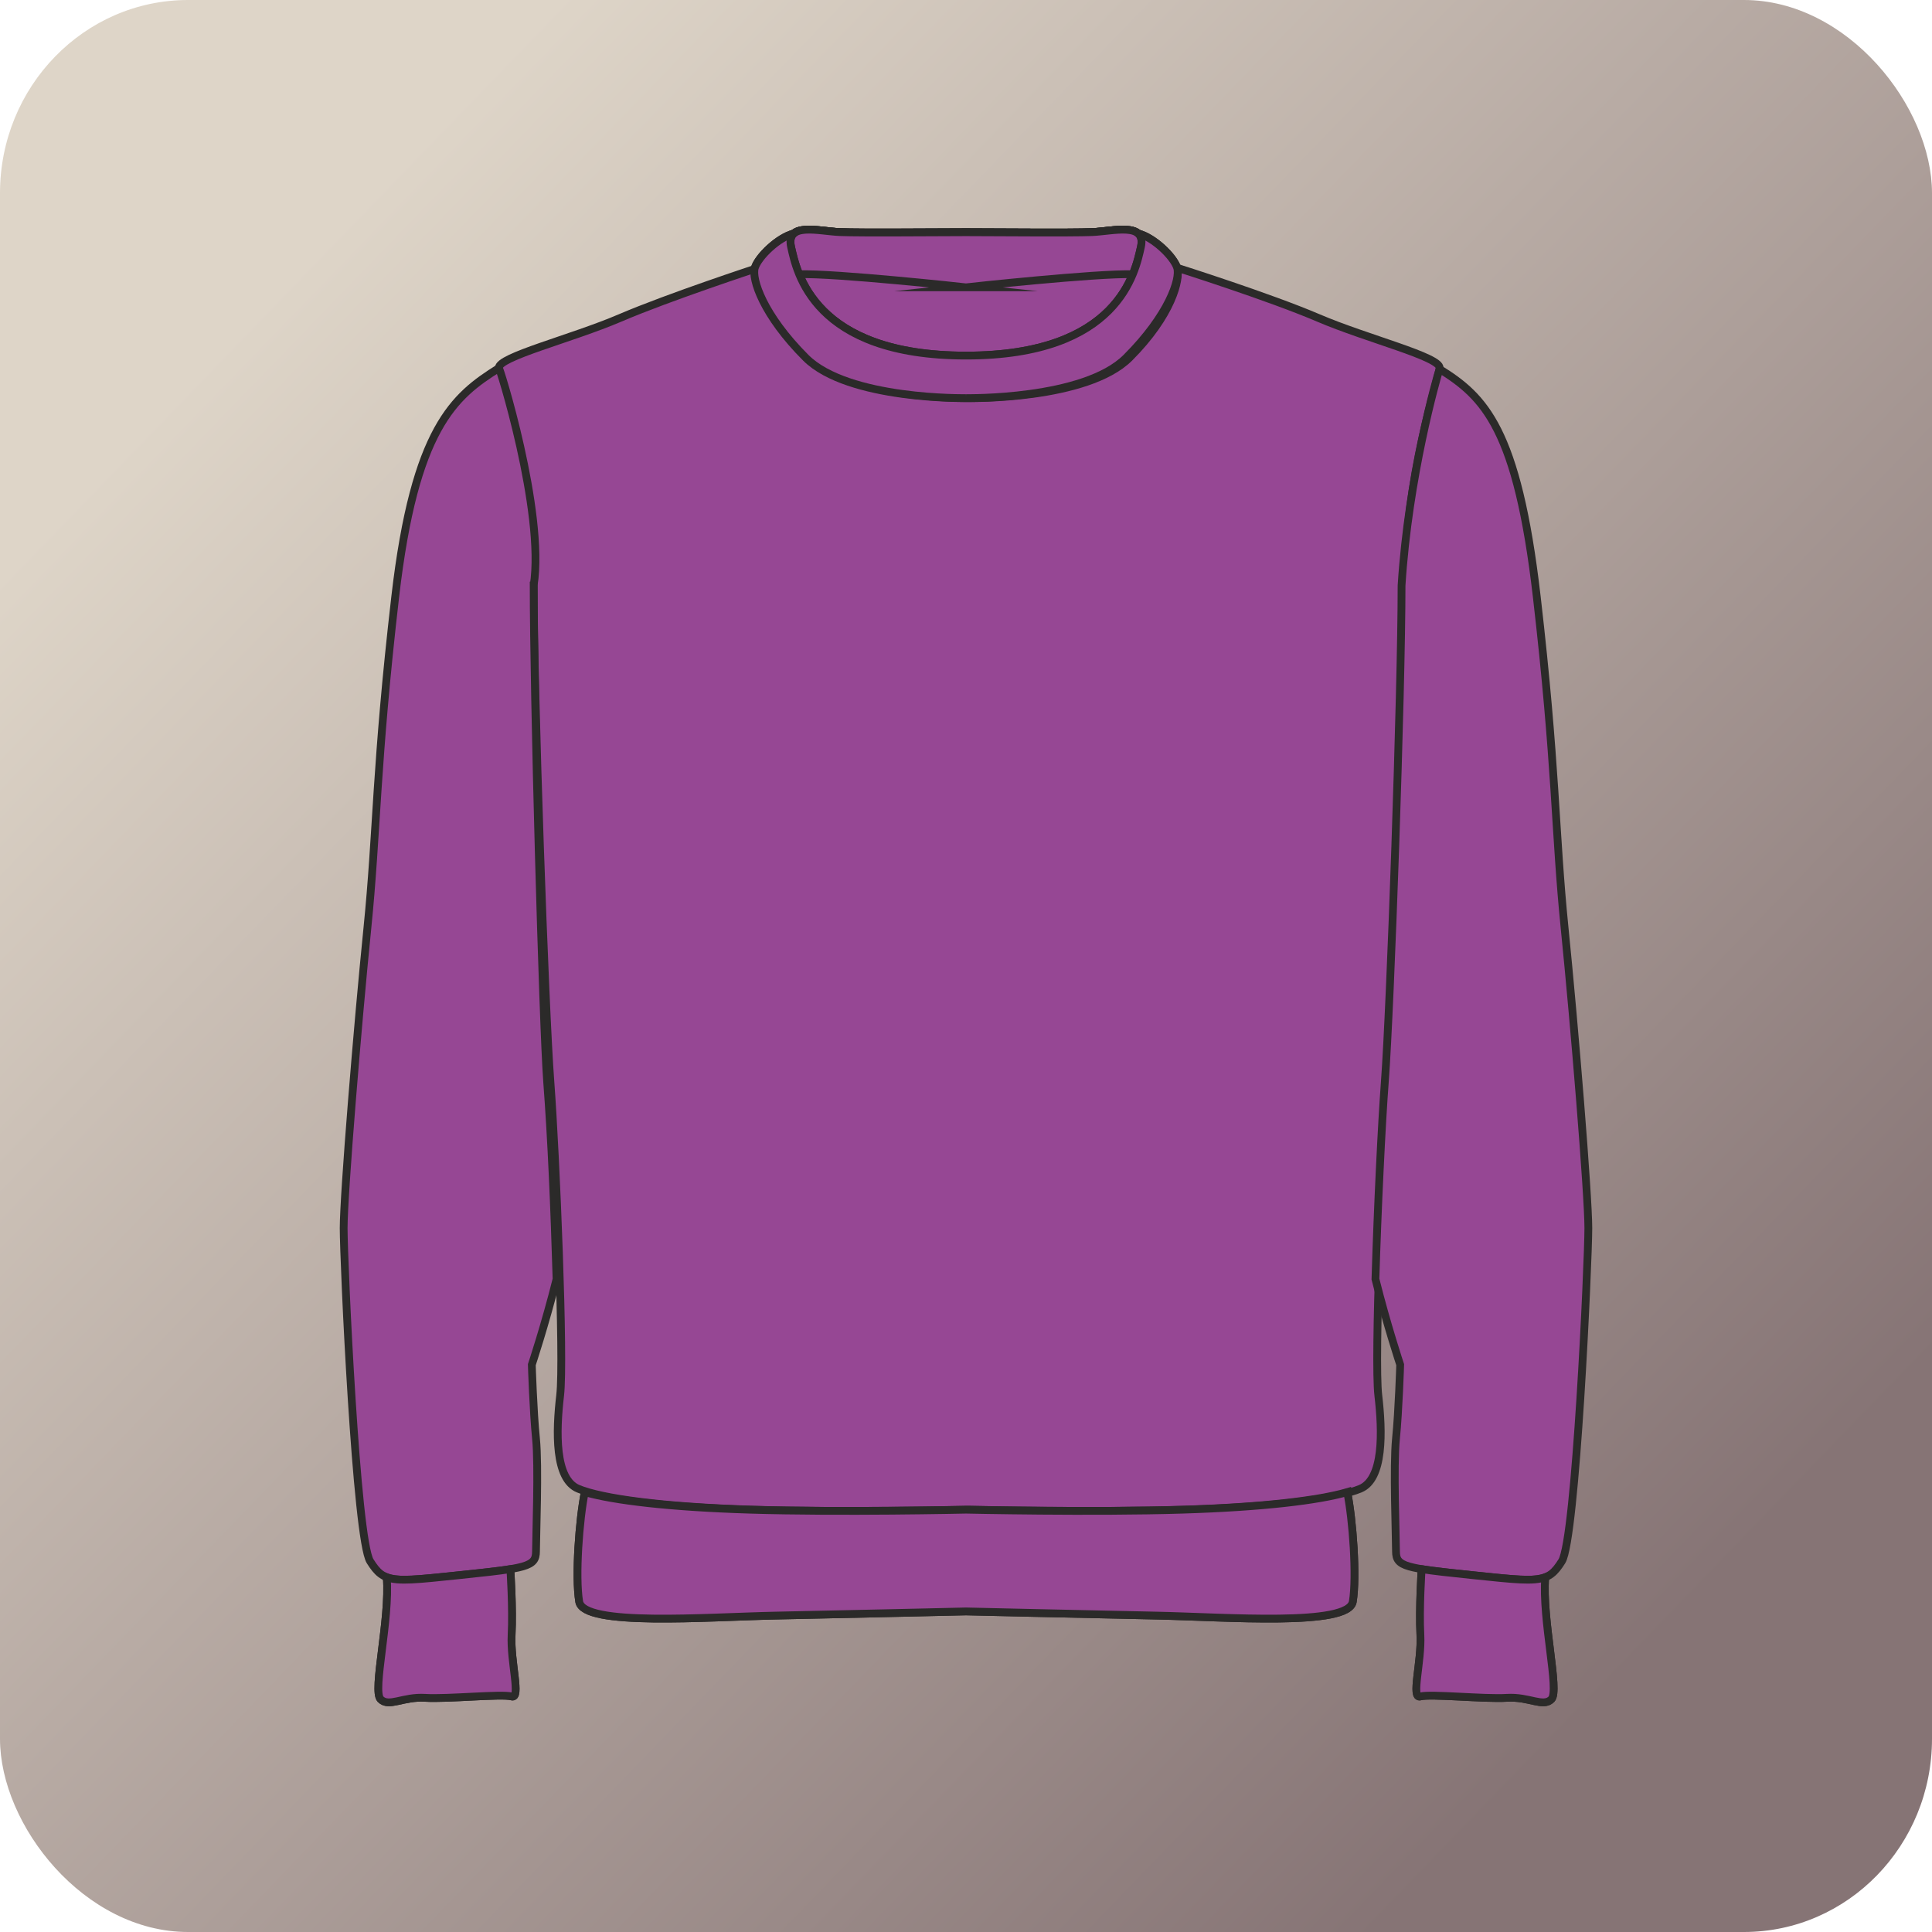
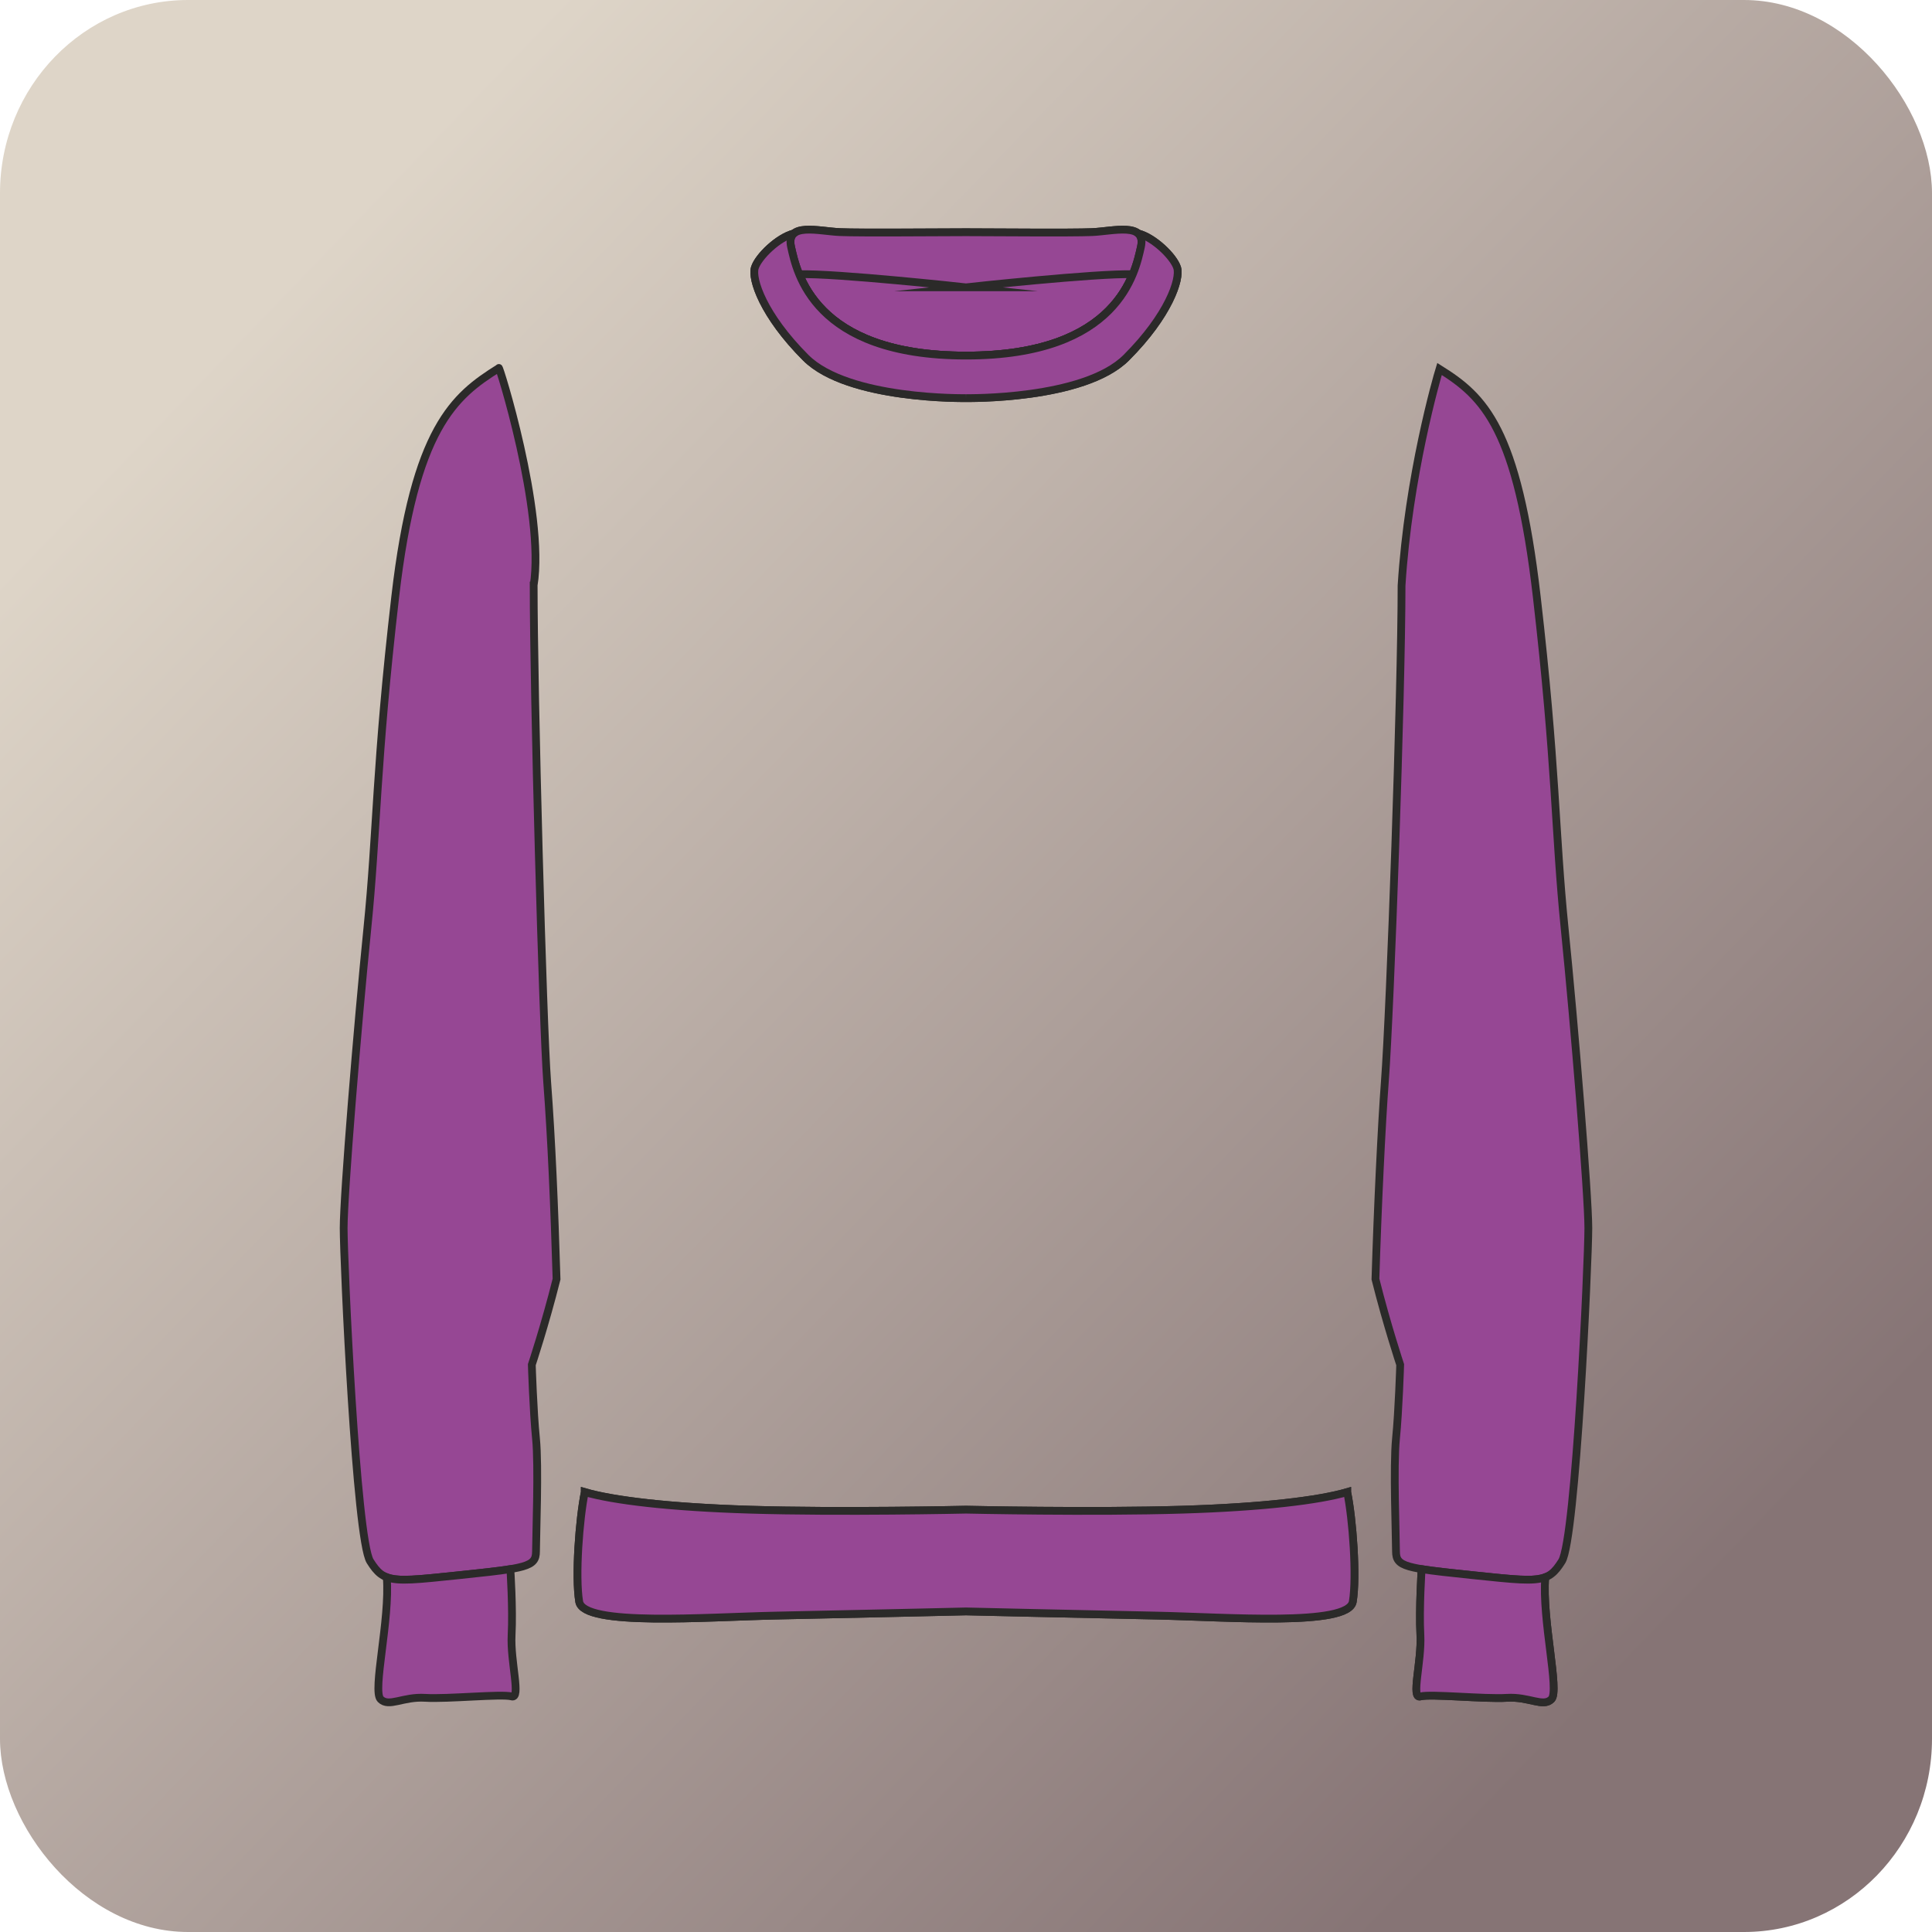
<svg xmlns="http://www.w3.org/2000/svg" xml:space="preserve" width="124.137mm" height="124.137mm" version="1.1" style="shape-rendering:geometricPrecision; text-rendering:geometricPrecision; image-rendering:optimizeQuality; fill-rule:evenodd; clip-rule:evenodd" viewBox="0 0 12805.08 12805.08">
  <defs>
    <style type="text/css"> .str0 {stroke:#2B2A29;stroke-width:51.58;stroke-miterlimit:22.926} .fil1 {fill:#964794} .fil0 {fill:url(#id0)} </style>
    <linearGradient id="id0" gradientUnits="userSpaceOnUse" x1="1797.15" y1="1951.43" x2="11007.93" y2="10853.66">
      <stop offset="0" style="stop-opacity:1; stop-color:#DED5C8" />
      <stop offset="1" style="stop-opacity:1; stop-color:#867475" />
    </linearGradient>
  </defs>
  <g id="Слой_x0020_1">
    <rect class="fil0" width="12805.08" height="12805.08" rx="1246.59" ry="1280.51" />
    <g id="_2794252880">
      <path class="fil1 str0" d="M6402.54 1539.25c-175.49,0 -697.44,5.19 -836.01,-0.79 -138.58,-5.97 -360.28,-68.49 -323.33,97.79 36.96,166.29 147.77,720.57 1159.35,720.57 1011.59,0 1122.4,-554.28 1159.36,-720.57 36.95,-166.28 -184.76,-103.76 -323.33,-97.79 -138.58,5.98 -660.52,0.79 -836.02,0.79z" />
+       <path class="fil1 str0" d="M6402.54 10680.24c0,0 799.14,18.49 1261.04,27.72 461.9,9.23 1274.85,73.9 1302.56,-92.38 27.71,-166.28 -0.09,-546.78 -37,-726.05l-0.01 -0.02c-187.75,54.91 -559.57,100.06 -1090.09,116.39 -600.47,18.47 -1436.51,0 -1436.51,0 0,0 -836.02,18.47 -1436.5,0 -530.52,-16.33 -902.34,-61.48 -1090.09,-116.39l-0.01 0.02c-36.92,179.27 -64.72,559.77 -37,726.05 27.72,166.28 840.67,101.62 1302.56,92.38 461.91,-9.23 1261.03,-27.72 1261.03,-27.72z" />
+       <path class="fil1 str0" d="M9422.43 10399.88c0,0 -17.47,261.87 -8.23,437.41 9.23,175.53 -64.68,424.95 0,406.47 64.67,-18.47 424.94,18.47 572.76,9.23 147.81,-9.23 240.19,64.68 295.62,9.24 55.42,-55.43 -63.41,-526.71 -40.94,-808.4l0 -0.01c-77.73,29.59 -203.23,15.17 -481.02,-13.77 -154.07,-16.04 -262.38,-27.62 -338.18,-40.18z" />
+       <path class="fil1 str0" d="M6402.54 2638.57c0,0 -780.58,13.85 -1062.34,-267.9 -281.76,-281.76 -360.28,-521.95 -337.2,-595.85 23.1,-73.9 155.46,-201.69 258.21,-227.25l0.06 0c-19.66,17.29 -27.76,45.12 -18.08,88.67 36.96,166.29 147.77,720.57 1159.35,720.57 1011.59,0 1122.4,-554.28 1159.36,-720.57 9.68,-43.55 1.58,-71.38 -18.08,-88.67l0.05 0c102.76,25.55 235.13,153.35 258.21,227.25 23.1,73.9 -55.42,314.09 -337.19,595.85 -281.76,281.75 -1062.35,267.9 -1062.35,267.9z" />
+       <path class="fil1 str0" d="M3537.1 3881.08c76.73,-489.95 -236.44,-1484.99 -230.95,-1441.13 -295.69,184.74 -557.3,397.22 -686.63,1515.02 -129.32,1117.8 -120.1,1561.22 -184.76,2198.64 -64.67,637.43 -157.04,1764.47 -157.04,1986.18 0,221.72 83.14,2060.08 175.51,2207.9 92.38,147.81 147.81,138.57 591.24,92.38 443.41,-46.19 508.09,-55.42 508.09,-157.05 0,-101.62 18.46,-563.52 0,-748.28 -18.49,-184.76 -27.73,-489.62 -27.73,-489.62 0,0 87.47,-262.43 163.97,-567.5 -14.26,-472.44 -33.31,-923.69 -62.29,-1307.8 -28.98,-384.11 -89.42,-2577.42 -89.42,-3288.74z" />
+       <path class="fil1 str0" d="M9540.89 2445.51c295.68,184.75 515.34,391.66 644.66,1509.46 129.32,1117.8 120.1,1561.22 184.76,2198.64 64.67,637.43 157.04,1764.47 157.04,1986.18 0,221.72 -83.14,2060.08 -175.51,2207.9 -92.37,147.81 -147.81,138.57 -591.24,92.38 -443.42,-46.19 -508.09,-55.42 -508.09,-157.05 0,-101.62 -18.46,-563.52 0,-748.28 18.47,-184.76 27.72,-489.62 27.72,-489.62 0,0 -87.46,-262.43 -163.96,-567.5 14.26,-472.44 41.26,-1029.2 62.29,-1307.8 36.95,-489.63 110.85,-2577.42 110.85,-3288.74 45.49,-726.98 234.07,-1379.48 251.49,-1435.57z" />
      <path class="fil1 str0" d="M6402.54 1904.15c0,0 866.6,-94.22 1105.36,-86.37 31.04,-74.84 44.81,-140.18 54,-181.54 36.95,-166.28 -184.76,-103.76 -323.33,-97.79 -138.58,5.98 -660.52,0.79 -836.02,0.79 -175.49,0 -697.44,5.19 -836.01,-0.79 -138.58,-5.97 -360.28,-68.49 -323.33,97.79 9.19,41.35 22.96,106.7 53.99,181.54 238.76,-7.85 1105.36,86.37 1105.36,86.37z" />
      <path class="fil1 str0" d="M6402.54 10680.24c0,0 799.14,18.49 1261.04,27.72 461.9,9.23 1274.85,73.9 1302.56,-92.38 27.71,-166.28 -0.09,-546.78 -37,-726.05l-0.01 -0.02c-187.75,54.91 -559.57,100.06 -1090.09,116.39 -600.47,18.47 -1436.51,0 -1436.51,0 0,0 -836.02,18.47 -1436.5,0 -530.52,-16.33 -902.34,-61.48 -1090.09,-116.39l-0.01 0.02c-36.92,179.27 -64.72,559.77 -37,726.05 27.72,166.28 840.67,101.62 1302.56,92.38 461.91,-9.23 1261.03,-27.72 1261.03,-27.72z" />
      <path class="fil1 str0" d="M9422.43 10399.88c0,0 -17.47,261.87 -8.23,437.41 9.23,175.53 -64.68,424.95 0,406.47 64.67,-18.47 424.94,18.47 572.76,9.23 147.81,-9.23 240.19,64.68 295.62,9.24 55.42,-55.43 -63.41,-526.71 -40.94,-808.4l0 -0.01c-77.73,29.59 -203.23,15.17 -481.02,-13.77 -154.07,-16.04 -262.38,-27.62 -338.18,-40.18z" />
-       <path class="fil1 str0" d="M6402.54 2638.57c0,0 -780.58,13.85 -1062.34,-267.9 -281.76,-281.76 -360.28,-521.95 -337.2,-595.85 23.1,-73.9 155.46,-201.69 258.21,-227.25l0.06 0c-19.66,17.29 -27.76,45.12 -18.08,88.67 36.96,166.29 147.77,720.57 1159.35,720.57 1011.59,0 1122.4,-554.28 1159.36,-720.57 9.68,-43.55 1.58,-71.38 -18.08,-88.67l0.05 0c102.76,25.55 235.13,153.35 258.21,227.25 23.1,73.9 -55.42,314.09 -337.19,595.85 -281.76,281.75 -1062.35,267.9 -1062.35,267.9z" />
-       <path class="fil1 str0" d="M5024.42 1774.82c0,0 -591.24,193.99 -914.56,332.55 -323.32,138.59 -812.95,258.67 -803.72,332.58 9.24,73.91 230.96,729.82 230.96,1441.13 0,711.32 73.9,2799.12 110.85,3288.74 36.96,489.62 92.37,1838.36 64.67,2078.55 -27.71,240.19 -36.96,554.29 120.09,618.96 157.06,64.66 554.28,120.08 1154.76,138.55 600.47,18.47 1436.5,0 1436.5,0 0,0 836.02,18.47 1436.5,0 600.47,-18.47 997.71,-73.9 1154.76,-138.55 157.05,-64.67 147.8,-378.77 120.1,-618.96 -27.72,-240.19 27.7,-1588.94 64.66,-2078.55 36.96,-489.63 110.85,-2577.42 110.85,-3288.74 0,-711.31 221.73,-1367.22 230.96,-1441.13 9.24,-73.91 -480.38,-194.01 -803.71,-332.58 -323.33,-138.57 -936,-332.55 -936,-332.55 23.1,73.9 -34,314.1 -315.76,595.85 -281.75,281.75 -1062.35,267.9 -1062.35,267.9 0,0 -780.58,13.85 -1062.34,-267.9 -281.77,-281.75 -360.28,-521.95 -337.2,-595.85z" />
-       <path class="fil1 str0" d="M3382.65 10399.88c0,0 17.47,261.87 8.23,437.41 -9.23,175.53 64.68,424.95 0,406.47 -64.67,-18.47 -424.94,18.47 -572.76,9.23 -147.81,-9.23 -240.19,64.68 -295.62,9.24 -55.42,-55.43 63.41,-526.71 40.94,-808.4l0 -0.01c77.73,29.59 203.22,15.17 481.02,-13.77 154.07,-16.04 262.38,-27.62 338.18,-40.18z" />
-       <path class="fil1 str0" d="M3537.1 3881.08c76.73,-489.95 -236.44,-1484.99 -230.95,-1441.13 -295.69,184.74 -557.3,397.22 -686.63,1515.02 -129.32,1117.8 -120.1,1561.22 -184.76,2198.64 -64.67,637.43 -157.04,1764.47 -157.04,1986.18 0,221.72 83.14,2060.08 175.51,2207.9 92.38,147.81 147.81,138.57 591.24,92.38 443.41,-46.19 508.09,-55.42 508.09,-157.05 0,-101.62 18.46,-563.52 0,-748.28 -18.49,-184.76 -27.73,-489.62 -27.73,-489.62 0,0 87.47,-262.43 163.97,-567.5 -14.26,-472.44 -33.31,-923.69 -62.29,-1307.8 -28.98,-384.11 -89.42,-2577.42 -89.42,-3288.74z" />
-       <path class="fil1 str0" d="M9540.89 2445.51c295.68,184.75 515.34,391.66 644.66,1509.46 129.32,1117.8 120.1,1561.22 184.76,2198.64 64.67,637.43 157.04,1764.47 157.04,1986.18 0,221.72 -83.14,2060.08 -175.51,2207.9 -92.37,147.81 -147.81,138.57 -591.24,92.38 -443.42,-46.19 -508.09,-55.42 -508.09,-157.05 0,-101.62 -18.46,-563.52 0,-748.28 18.47,-184.76 27.72,-489.62 27.72,-489.62 0,0 -87.46,-262.43 -163.96,-567.5 14.26,-472.44 41.26,-1029.2 62.29,-1307.8 36.95,-489.63 110.85,-2577.42 110.85,-3288.74 45.49,-726.98 234.07,-1379.48 251.49,-1435.57z" />
-       <path class="fil1 str0" d="M6402.54 1539.25c-175.49,0 -697.44,5.19 -836.01,-0.79 -138.58,-5.97 -360.28,-68.49 -323.33,97.79 36.96,166.29 147.77,720.57 1159.35,720.57 1011.59,0 1122.4,-554.28 1159.36,-720.57 36.95,-166.28 -184.76,-103.76 -323.33,-97.79 -138.58,5.98 -660.52,0.79 -836.02,0.79z" />
-       <path class="fil1 str0" d="M6402.54 1904.15c0,0 866.6,-94.22 1105.36,-86.37 31.04,-74.84 44.81,-140.18 54,-181.54 36.95,-166.28 -184.76,-103.76 -323.33,-97.79 -138.58,5.98 -660.52,0.79 -836.02,0.79 -175.49,0 -697.44,5.19 -836.01,-0.79 -138.58,-5.97 -360.28,-68.49 -323.33,97.79 9.19,41.35 22.96,106.7 53.99,181.54 238.76,-7.85 1105.36,86.37 1105.36,86.37z" />
-       <path class="fil1 str0" d="M6402.54 10680.24c0,0 799.14,18.49 1261.04,27.72 461.9,9.23 1274.85,73.9 1302.56,-92.38 27.71,-166.28 -0.09,-546.78 -37,-726.05l-0.01 -0.02c-187.75,54.91 -559.57,100.06 -1090.09,116.39 -600.47,18.47 -1436.51,0 -1436.51,0 0,0 -836.02,18.47 -1436.5,0 -530.52,-16.33 -902.34,-61.48 -1090.09,-116.39l-0.01 0.02c-36.92,179.27 -64.72,559.77 -37,726.05 27.72,166.28 840.67,101.62 1302.56,92.38 461.91,-9.23 1261.03,-27.72 1261.03,-27.72z" />
-       <path class="fil1 str0" d="M9422.43 10399.88c0,0 -17.47,261.87 -8.23,437.41 9.23,175.53 -64.68,424.95 0,406.47 64.67,-18.47 424.94,18.47 572.76,9.23 147.81,-9.23 240.19,64.68 295.62,9.24 55.42,-55.43 -63.41,-526.71 -40.94,-808.4l0 -0.01c-77.73,29.59 -203.23,15.17 -481.02,-13.77 -154.07,-16.04 -262.38,-27.62 -338.18,-40.18z" />
-       <path class="fil1 str0" d="M6402.54 2638.57c0,0 -780.58,13.85 -1062.34,-267.9 -281.76,-281.76 -360.28,-521.95 -337.2,-595.85 23.1,-73.9 155.46,-201.69 258.21,-227.25l0.06 0c-19.66,17.29 -27.76,45.12 -18.08,88.67 36.96,166.29 147.77,720.57 1159.35,720.57 1011.59,0 1122.4,-554.28 1159.36,-720.57 9.68,-43.55 1.58,-71.38 -18.08,-88.67l0.05 0c102.76,25.55 235.13,153.35 258.21,227.25 23.1,73.9 -55.42,314.09 -337.19,595.85 -281.76,281.75 -1062.35,267.9 -1062.35,267.9z" />
+       <path class="fil1 str0" d="M6402.54 2638.57c0,0 -780.58,13.85 -1062.34,-267.9 -281.76,-281.76 -360.28,-521.95 -337.2,-595.85 23.1,-73.9 155.46,-201.69 258.21,-227.25l0.06 0c-19.66,17.29 -27.76,45.12 -18.08,88.67 36.96,166.29 147.77,720.57 1159.35,720.57 1011.59,0 1122.4,-554.28 1159.36,-720.57 9.68,-43.55 1.58,-71.38 -18.08,-88.67l0.05 0c102.76,25.55 235.13,153.35 258.21,227.25 23.1,73.9 -55.42,314.09 -337.19,595.85 -281.76,281.75 -1062.35,267.9 -1062.35,267.9" />
      <path class="fil1 str0" d="M3382.65 10399.88c0,0 17.47,261.87 8.23,437.41 -9.23,175.53 64.68,424.95 0,406.47 -64.67,-18.47 -424.94,18.47 -572.76,9.23 -147.81,-9.23 -240.19,64.68 -295.62,9.24 -55.42,-55.43 63.41,-526.71 40.94,-808.4l0 -0.01c77.73,29.59 203.22,15.17 481.02,-13.77 154.07,-16.04 262.38,-27.62 338.18,-40.18z" />
    </g>
  </g>
</svg>